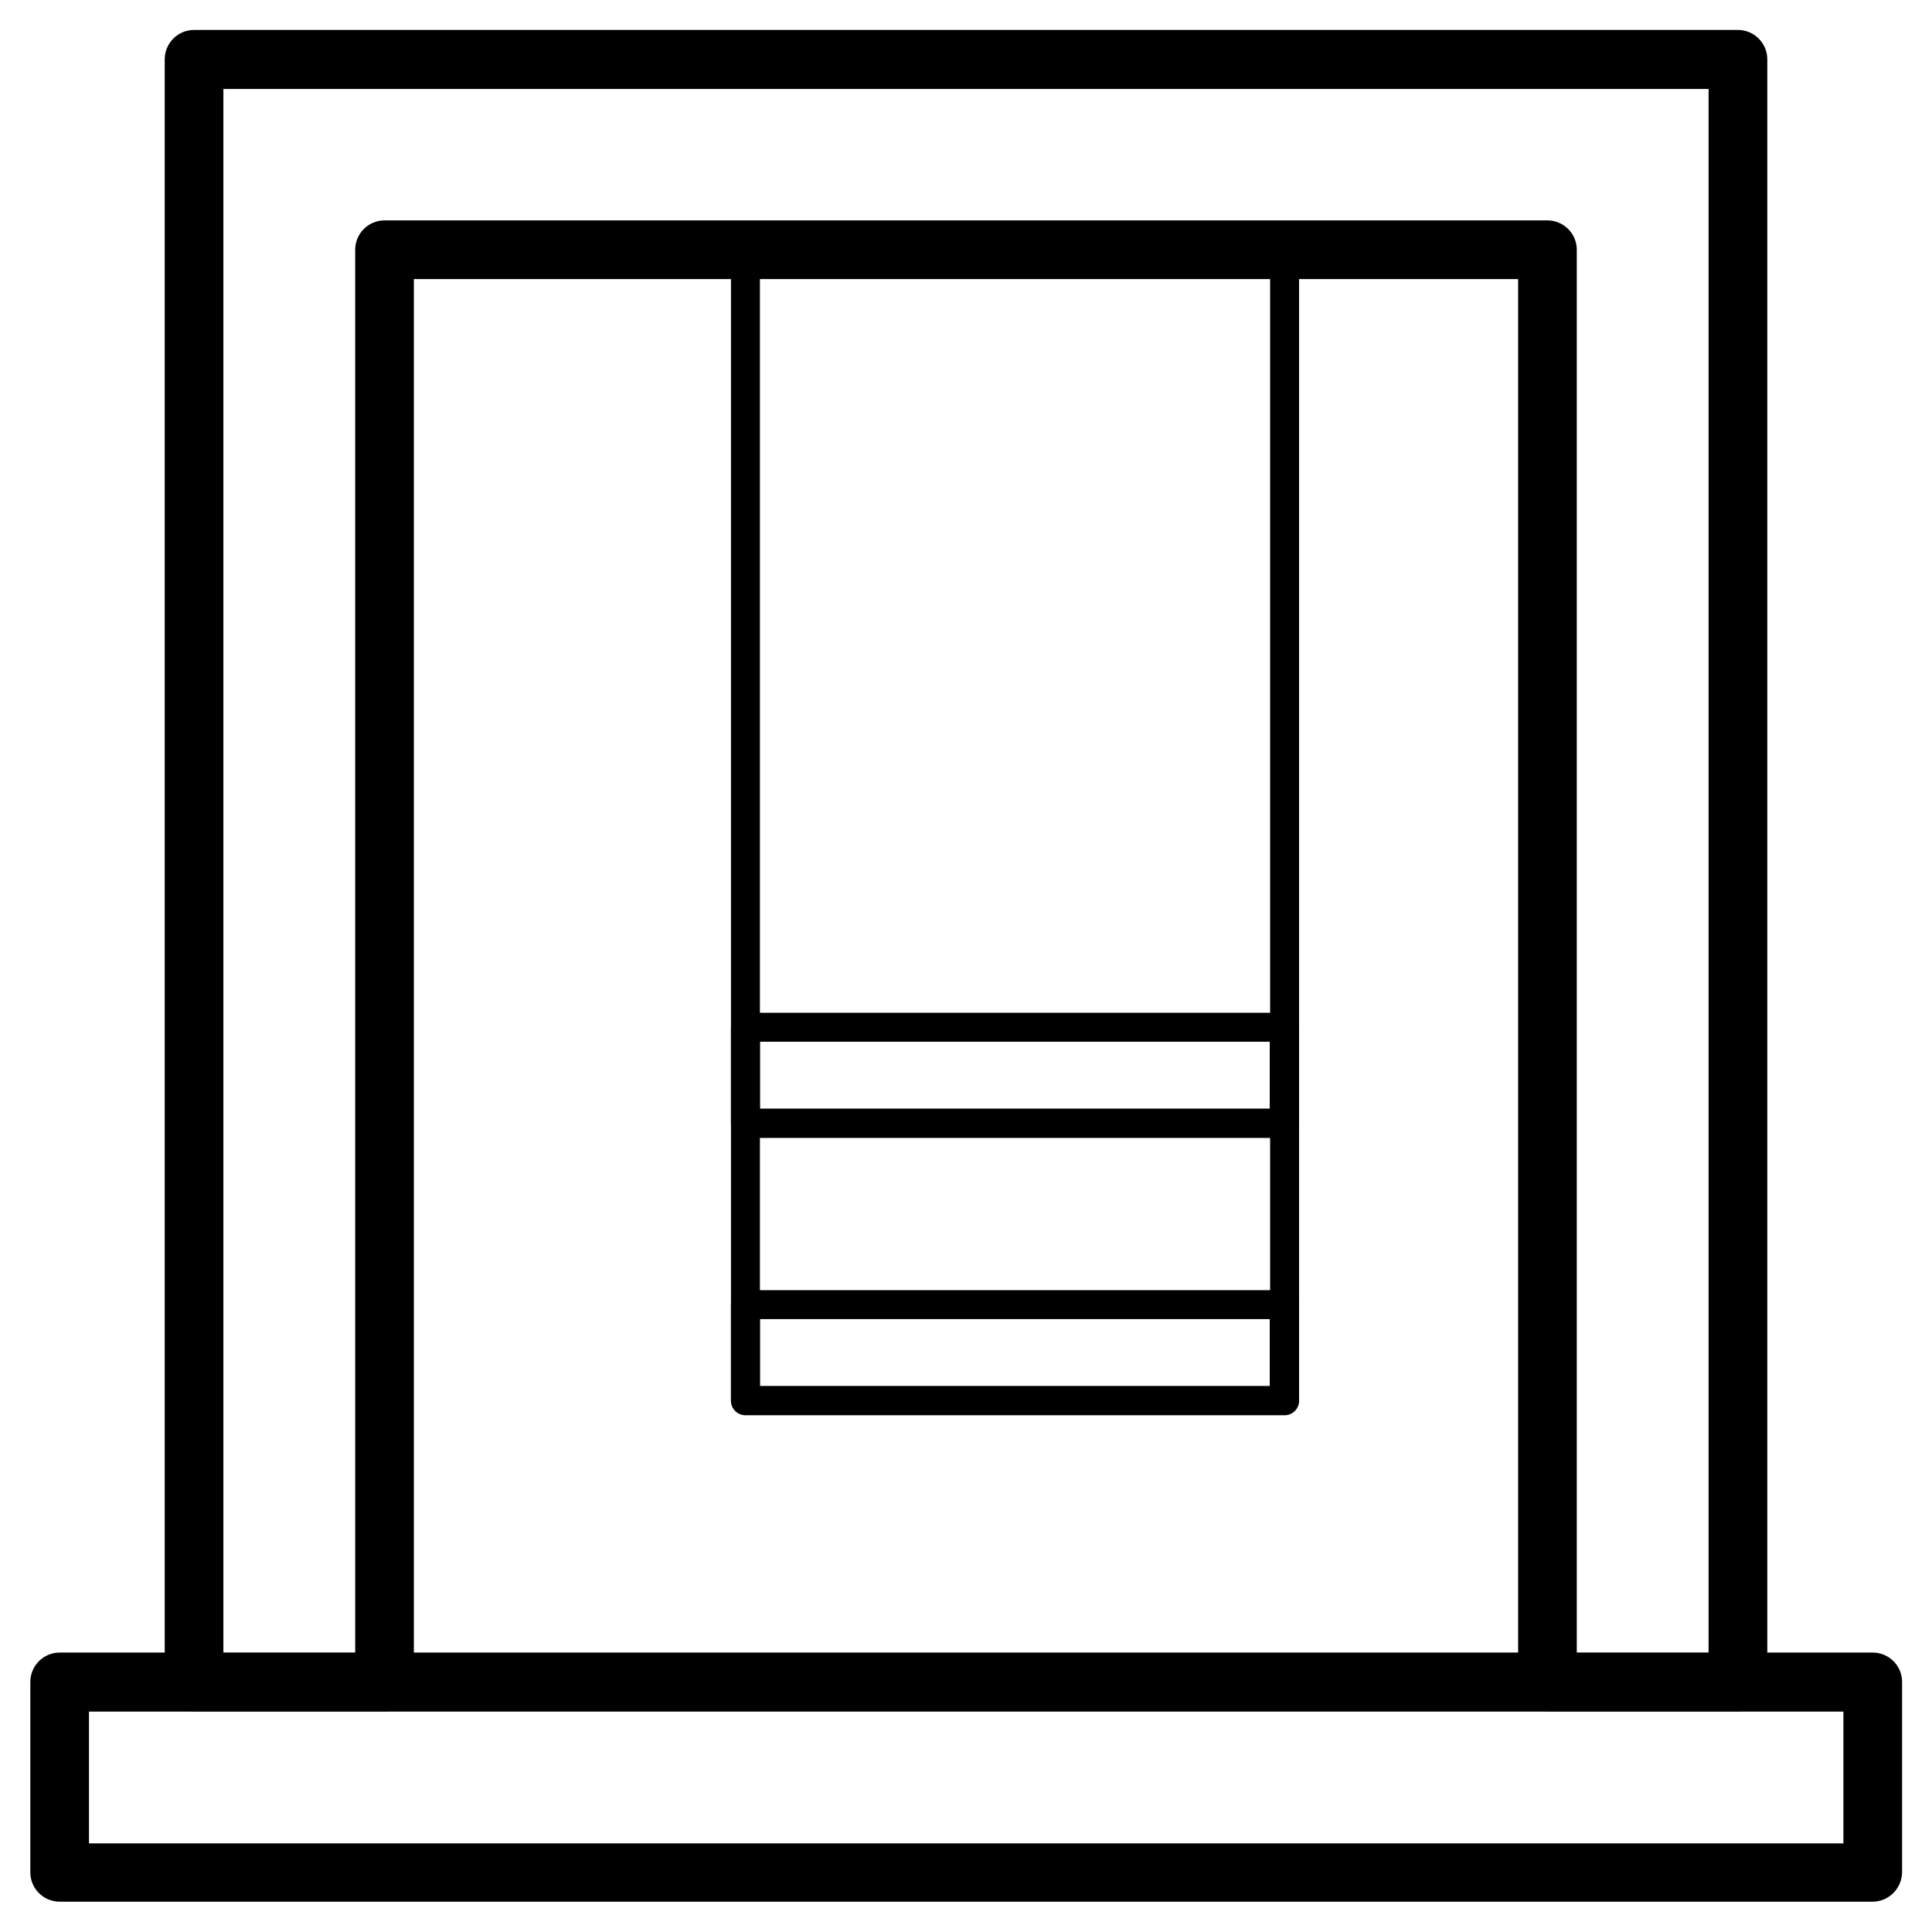
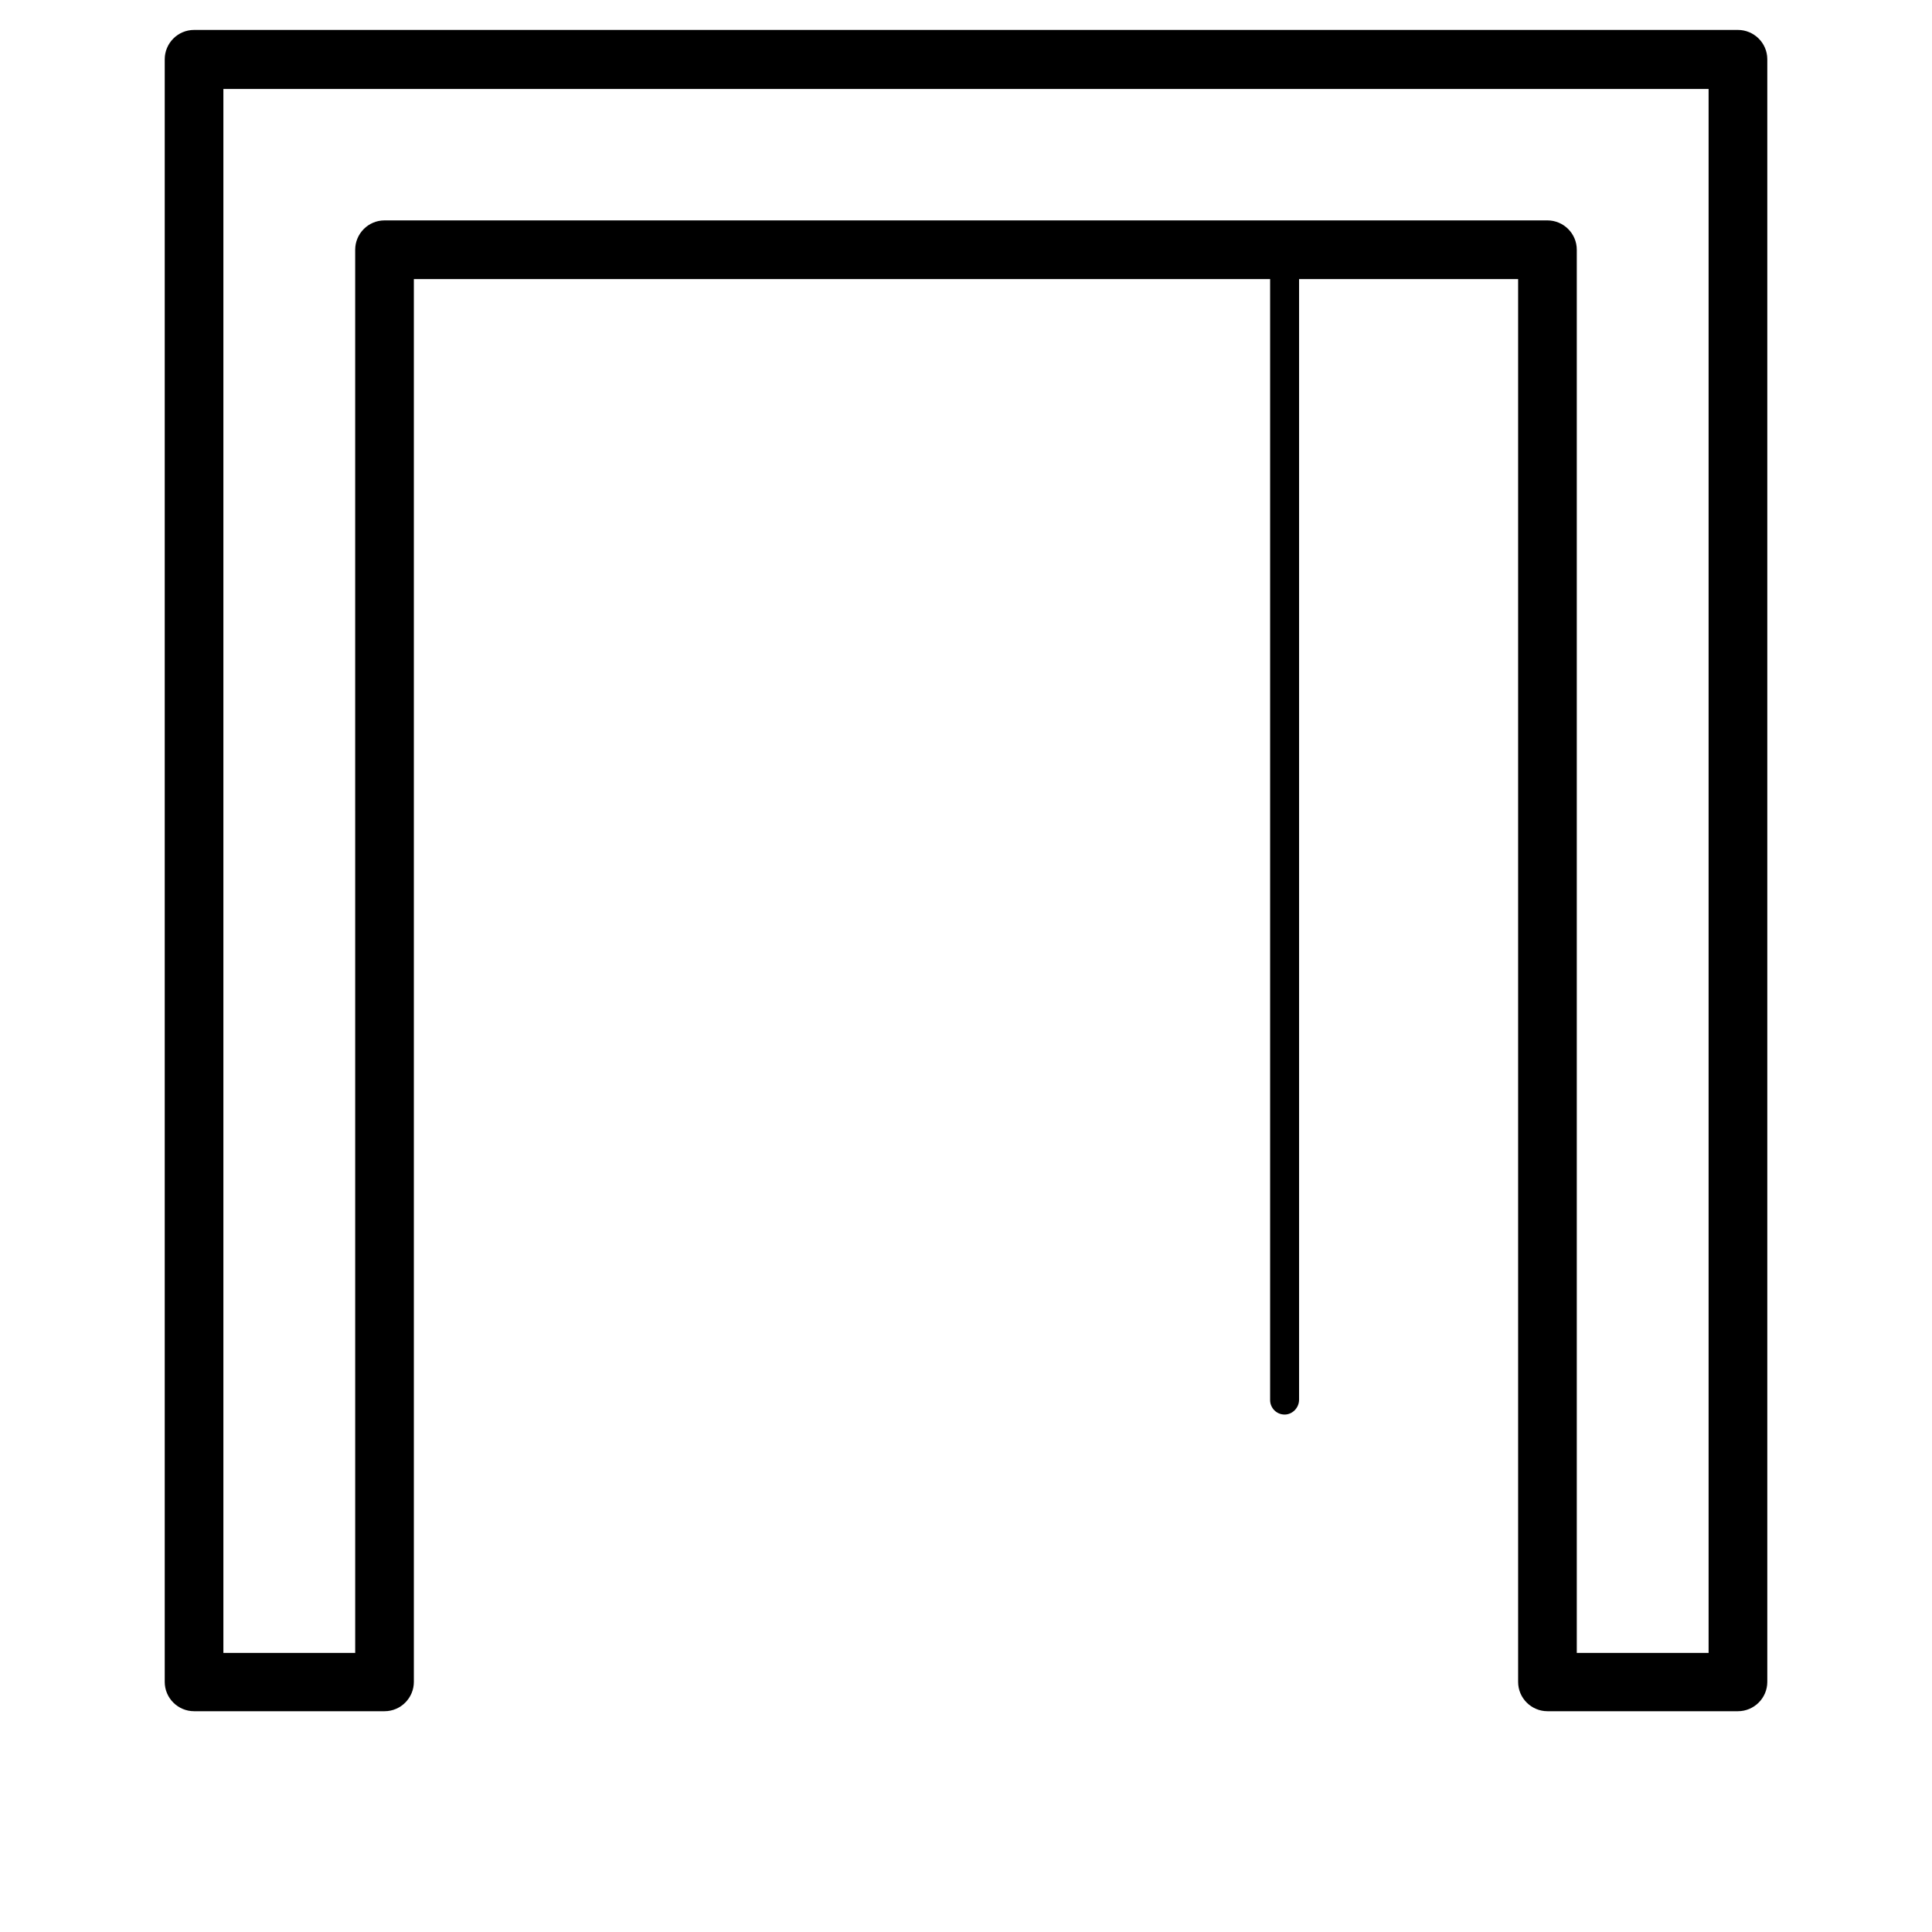
<svg xmlns="http://www.w3.org/2000/svg" fill="#000000" width="800px" height="800px" version="1.1" viewBox="144 144 512 512">
  <g>
-     <path d="m484.43 445.56h-142.88c-2.164 0-3.836-1.77-3.836-3.836v-25.484c0-2.164 1.77-3.836 3.836-3.836h142.88c2.164 0 3.836 1.77 3.836 3.836v25.484c0 2.062-1.77 3.836-3.836 3.836zm-139.04-7.773h135.11v-17.711l-135.11-0.004z" />
-     <path d="m484.43 519.06h-142.88c-2.164 0-3.836-1.77-3.836-3.836v-25.484c0-2.164 1.77-3.836 3.836-3.836h142.88c2.164 0 3.836 1.77 3.836 3.836v25.484c0 2.164-1.77 3.836-3.836 3.836zm-139.04-7.773h135.11v-17.711h-135.11z" />
    <path d="m484.43 518.87c-2.164 0-3.836-1.77-3.836-3.836v-304.85c0-2.164 1.77-3.836 3.836-3.836 2.066 0 3.836 1.77 3.836 3.836v304.75c0 2.164-1.77 3.938-3.836 3.938z" />
-     <path d="m341.55 518.87c-2.164 0-3.836-1.77-3.836-3.836v-304.85c0-2.164 1.77-3.836 3.836-3.836s3.836 1.77 3.836 3.836v304.75c0.004 2.164-1.77 3.938-3.836 3.938z" />
    <path d="m604.57 597.49h-50.48c-4.231 0-7.773-3.445-7.773-7.773v-371.76h-292.64v371.76c0 4.231-3.445 7.773-7.773 7.773h-50.477c-4.231 0-7.773-3.445-7.773-7.773v-430.01c0-4.231 3.445-7.773 7.773-7.773h409.15c4.231 0 7.773 3.445 7.773 7.773v430.01c0 4.328-3.543 7.773-7.773 7.773zm-42.707-15.449h34.934v-414.46h-393.6v414.46h34.934l-0.004-371.86c0-4.231 3.445-7.773 7.773-7.773h308.19c4.231 0 7.773 3.445 7.773 7.773z" />
-     <path d="m640.2 647.97h-480.39c-4.231 0-7.773-3.445-7.773-7.773v-50.48c0-4.231 3.445-7.773 7.773-7.773h480.49c4.231 0 7.773 3.445 7.773 7.773v50.48c-0.098 4.328-3.543 7.773-7.871 7.773zm-472.62-15.449h464.94v-34.934h-464.94z" />
  </g>
</svg>